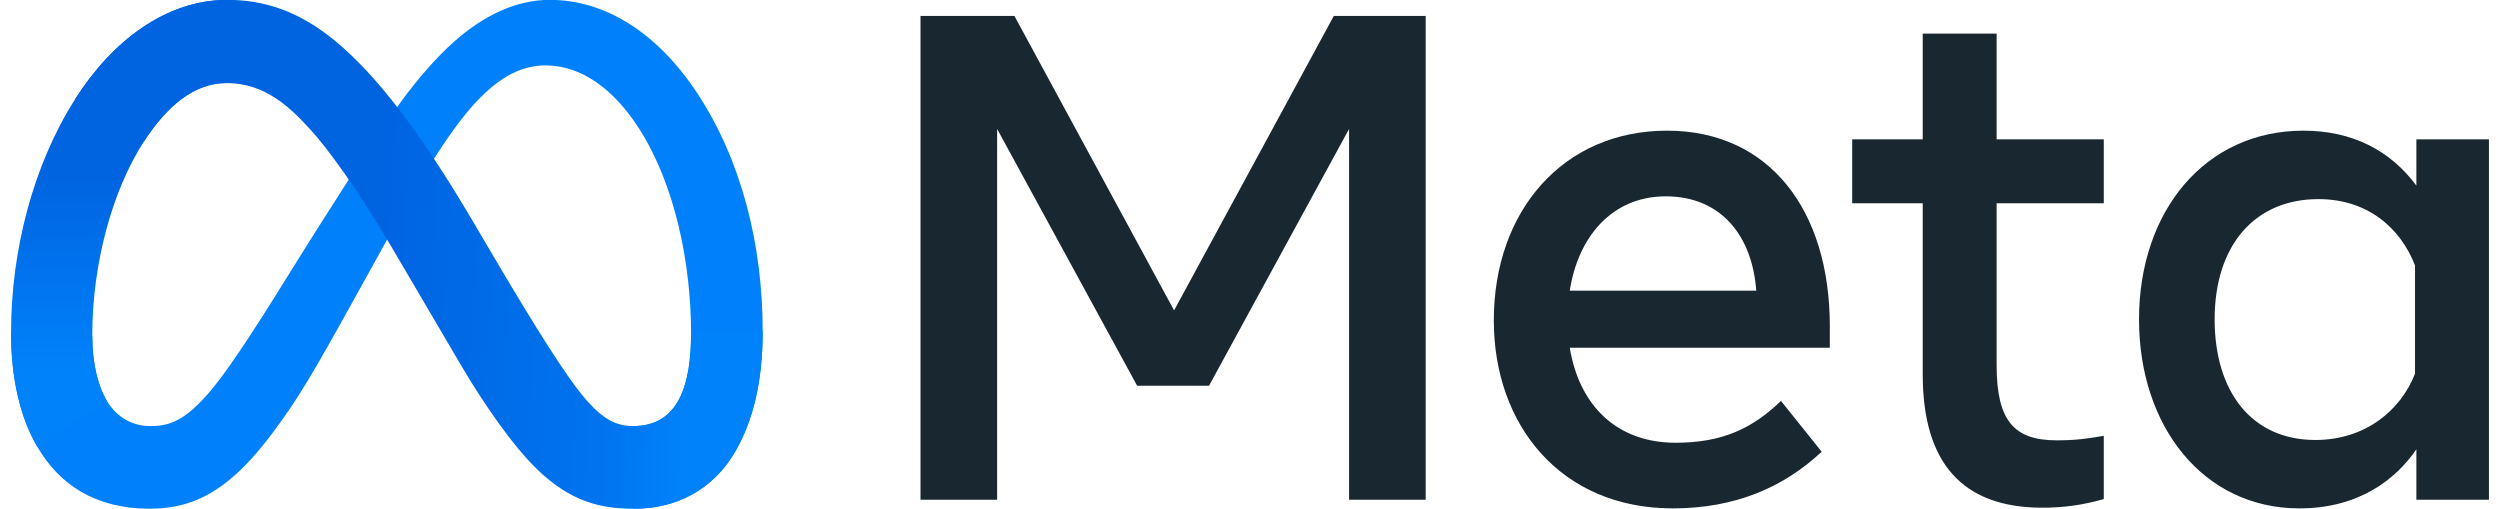
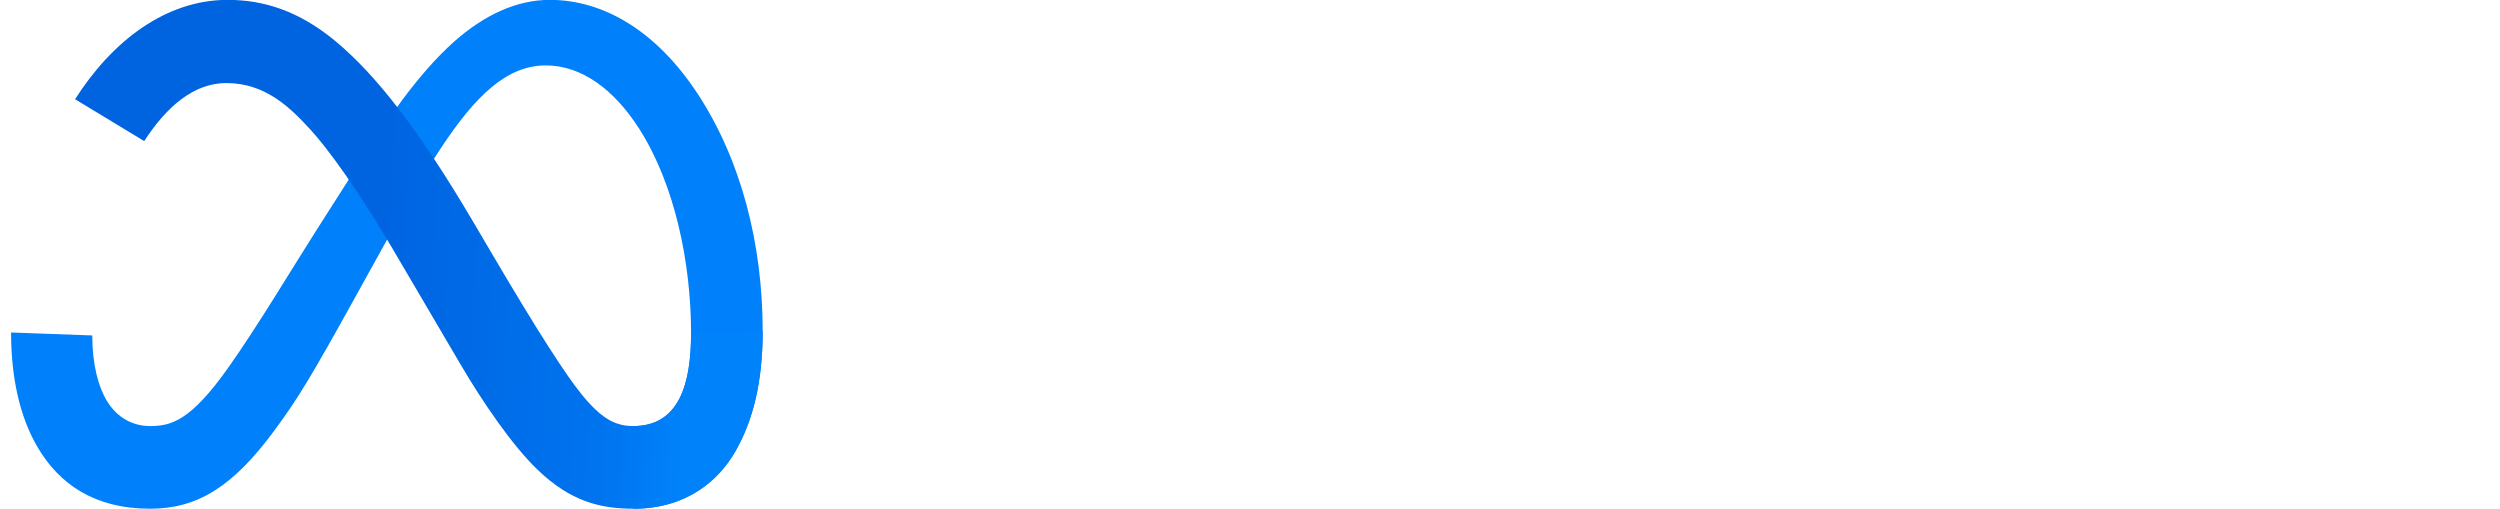
<svg xmlns="http://www.w3.org/2000/svg" width="113" height="23" viewBox="0 0 113 23" fill="none">
  <g clip-path="url(#clip0_3275_4951)">
    <path d="M4.17 15.162C4.17 16.484 4.454 17.499 4.826 18.113C5.314 18.918 6.042 19.258 6.784 19.258C7.741 19.258 8.616 19.016 10.303 16.638C11.655 14.732 13.248 12.056 14.319 10.379L16.134 7.537C17.395 5.563 18.854 3.369 20.526 1.882C21.892 0.668 23.366 -0.006 24.848 -0.006C27.337 -0.006 29.709 1.464 31.523 4.222C33.509 7.242 34.473 11.046 34.473 14.971C34.473 17.305 34.022 19.02 33.254 20.375C32.512 21.685 31.066 22.994 28.634 22.994V19.258C30.716 19.258 31.236 17.308 31.236 15.075C31.236 11.893 30.508 8.363 28.905 5.84C27.767 4.051 26.293 2.957 24.671 2.957C22.916 2.957 21.505 4.306 19.918 6.711C19.075 7.988 18.209 9.545 17.236 11.302L16.166 13.235C14.016 17.121 13.471 18.006 12.396 19.467C10.511 22.024 8.902 22.994 6.784 22.994C4.271 22.994 2.682 21.885 1.698 20.213C0.895 18.851 0.5 17.064 0.5 15.028L4.17 15.162Z" fill="#0081FB" />
    <path d="M3.393 4.485C5.076 1.842 7.504 -0.006 10.288 -0.006C11.901 -0.006 13.504 0.48 15.178 1.873C17.009 3.397 18.961 5.905 21.396 10.039L22.269 11.523C24.377 15.101 25.576 16.943 26.278 17.811C27.18 18.926 27.812 19.258 28.634 19.258C30.716 19.258 31.236 17.308 31.236 15.075L34.473 14.971C34.473 17.305 34.022 19.02 33.254 20.375C32.512 21.685 31.066 22.994 28.634 22.994C27.121 22.994 25.782 22.659 24.3 21.234C23.161 20.141 21.83 18.199 20.805 16.453L17.758 11.265C16.23 8.661 14.827 6.72 14.016 5.841C13.143 4.896 12.02 3.754 10.229 3.754C8.779 3.754 7.548 4.791 6.518 6.377L3.393 4.485Z" fill="url(#paint0_linear_3275_4951)" />
-     <path d="M10.229 3.754C8.779 3.754 7.548 4.791 6.518 6.377C5.062 8.618 4.17 11.956 4.17 15.162C4.17 16.484 4.454 17.499 4.826 18.113L1.698 20.213C0.895 18.851 0.5 17.064 0.5 15.028C0.5 11.325 1.497 7.466 3.393 4.485C5.076 1.842 7.504 -0.006 10.288 -0.006L10.229 3.754Z" fill="url(#paint1_linear_3275_4951)" />
-     <path d="M41.607 0.721H45.852L53.069 14.03L60.288 0.721H64.441V22.589H60.978V5.829L54.648 17.435H51.399L45.07 5.829V22.589H41.607V0.721ZM75.291 8.875C72.807 8.875 71.312 10.78 70.954 13.139H79.382C79.209 10.709 77.833 8.875 75.291 8.875ZM67.52 14.483C67.52 9.519 70.668 5.906 75.351 5.906C79.957 5.906 82.708 9.473 82.708 14.748V15.717H70.954C71.371 18.283 73.041 20.012 75.735 20.012C77.884 20.012 79.227 19.344 80.501 18.122L82.34 20.418C80.607 22.043 78.403 22.979 75.612 22.979C70.543 22.979 67.52 19.212 67.52 14.483ZM86.907 9.188H83.719V6.298H86.907V1.518H90.248V6.298H95.091V9.188H90.248V16.513C90.248 19.014 91.032 19.903 92.96 19.903C93.841 19.903 94.345 19.826 95.091 19.699V22.558C94.162 22.825 93.276 22.948 92.317 22.948C88.71 22.948 86.907 20.939 86.907 16.919V9.188ZM109.159 11.998C108.488 10.272 106.991 9 104.791 9C101.932 9 100.102 11.068 100.102 14.436C100.102 17.72 101.787 19.887 104.654 19.887C106.908 19.887 108.517 18.55 109.159 16.887V11.998ZM112.5 22.589H109.22V20.308C108.304 21.651 106.635 22.979 103.934 22.979C99.588 22.979 96.684 19.272 96.684 14.436C96.684 9.554 99.658 5.906 104.118 5.906C106.322 5.906 108.052 6.805 109.22 8.391V6.298H112.5V22.589Z" fill="#192830" />
  </g>
  <defs>
    <linearGradient id="paint0_linear_3275_4951" x1="7.707" y1="14.083" x2="31.101" y2="15.242" gradientUnits="userSpaceOnUse">
      <stop stop-color="#0064E1" />
      <stop offset="0.4" stop-color="#0064E1" />
      <stop offset="0.83" stop-color="#0073EE" />
      <stop offset="1" stop-color="#0082FB" />
    </linearGradient>
    <linearGradient id="paint1_linear_3275_4951" x1="5.816" y1="16.732" x2="5.816" y2="7.941" gradientUnits="userSpaceOnUse">
      <stop stop-color="#0082FB" />
      <stop offset="1" stop-color="#0064E0" />
    </linearGradient>
    <clipPath id="clip0_3275_4951">
      <rect width="112" height="23" fill="white" transform="translate(0.5 -0.006)" />
    </clipPath>
  </defs>
</svg>